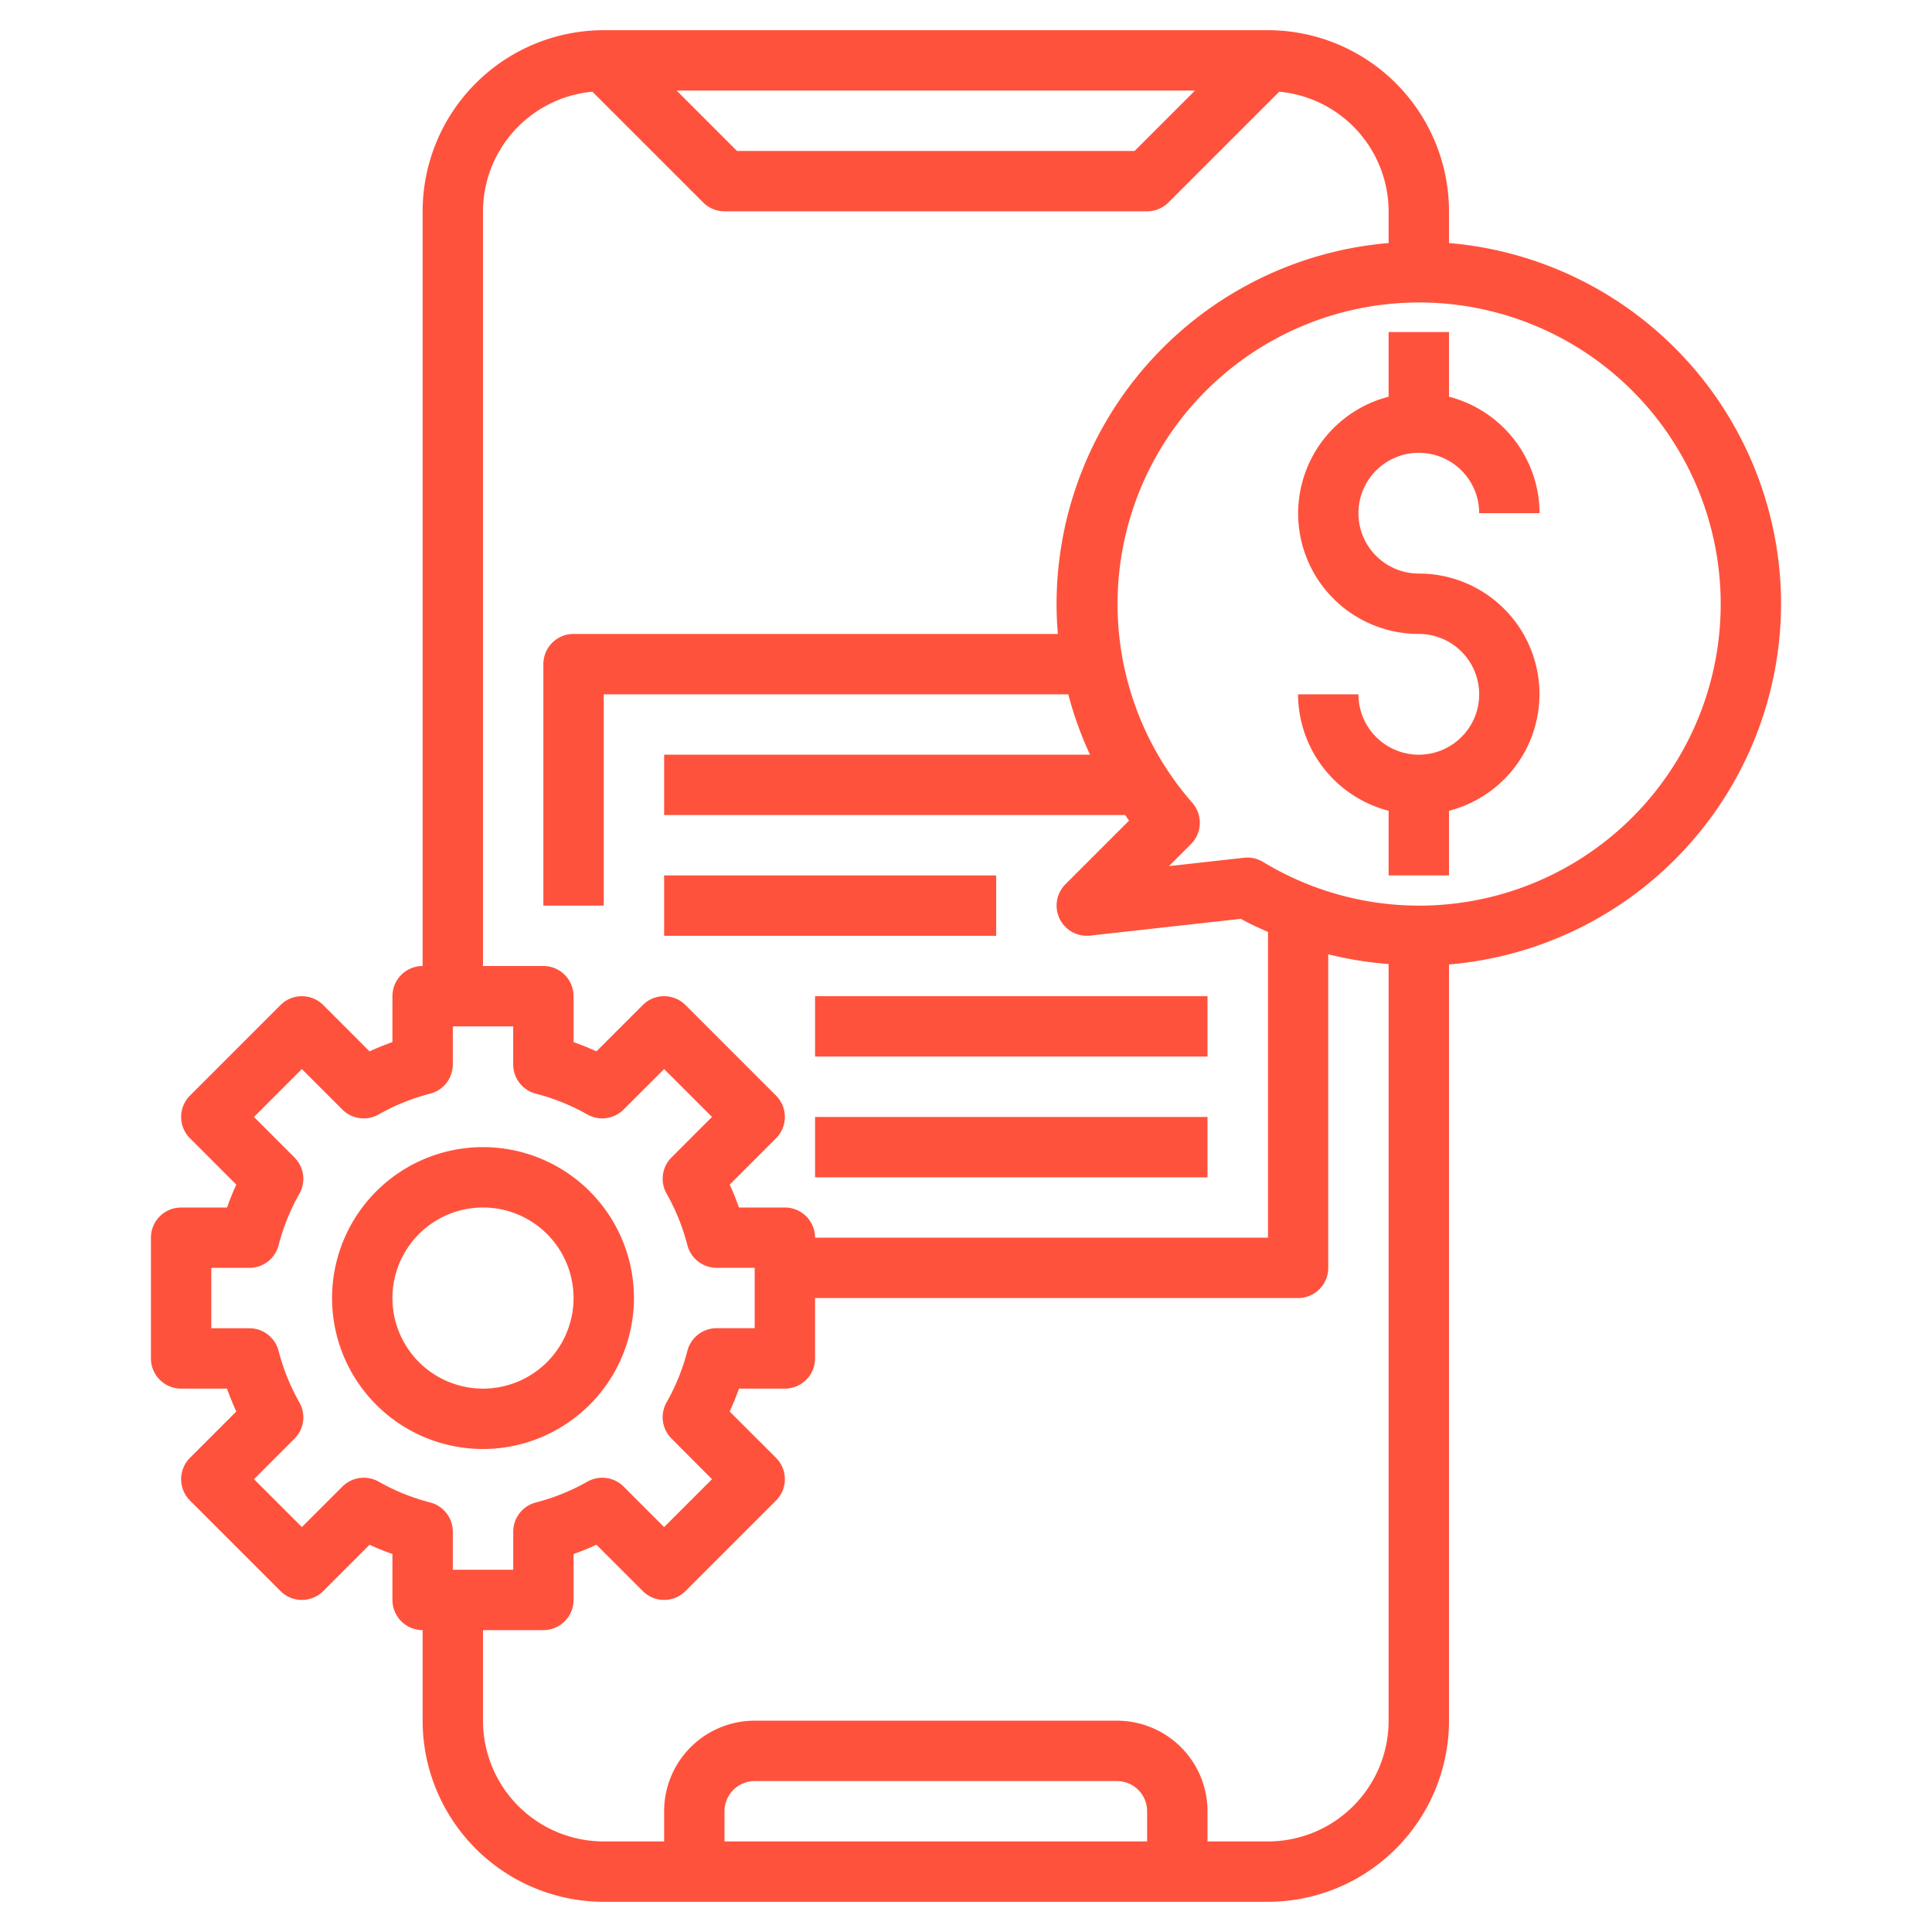
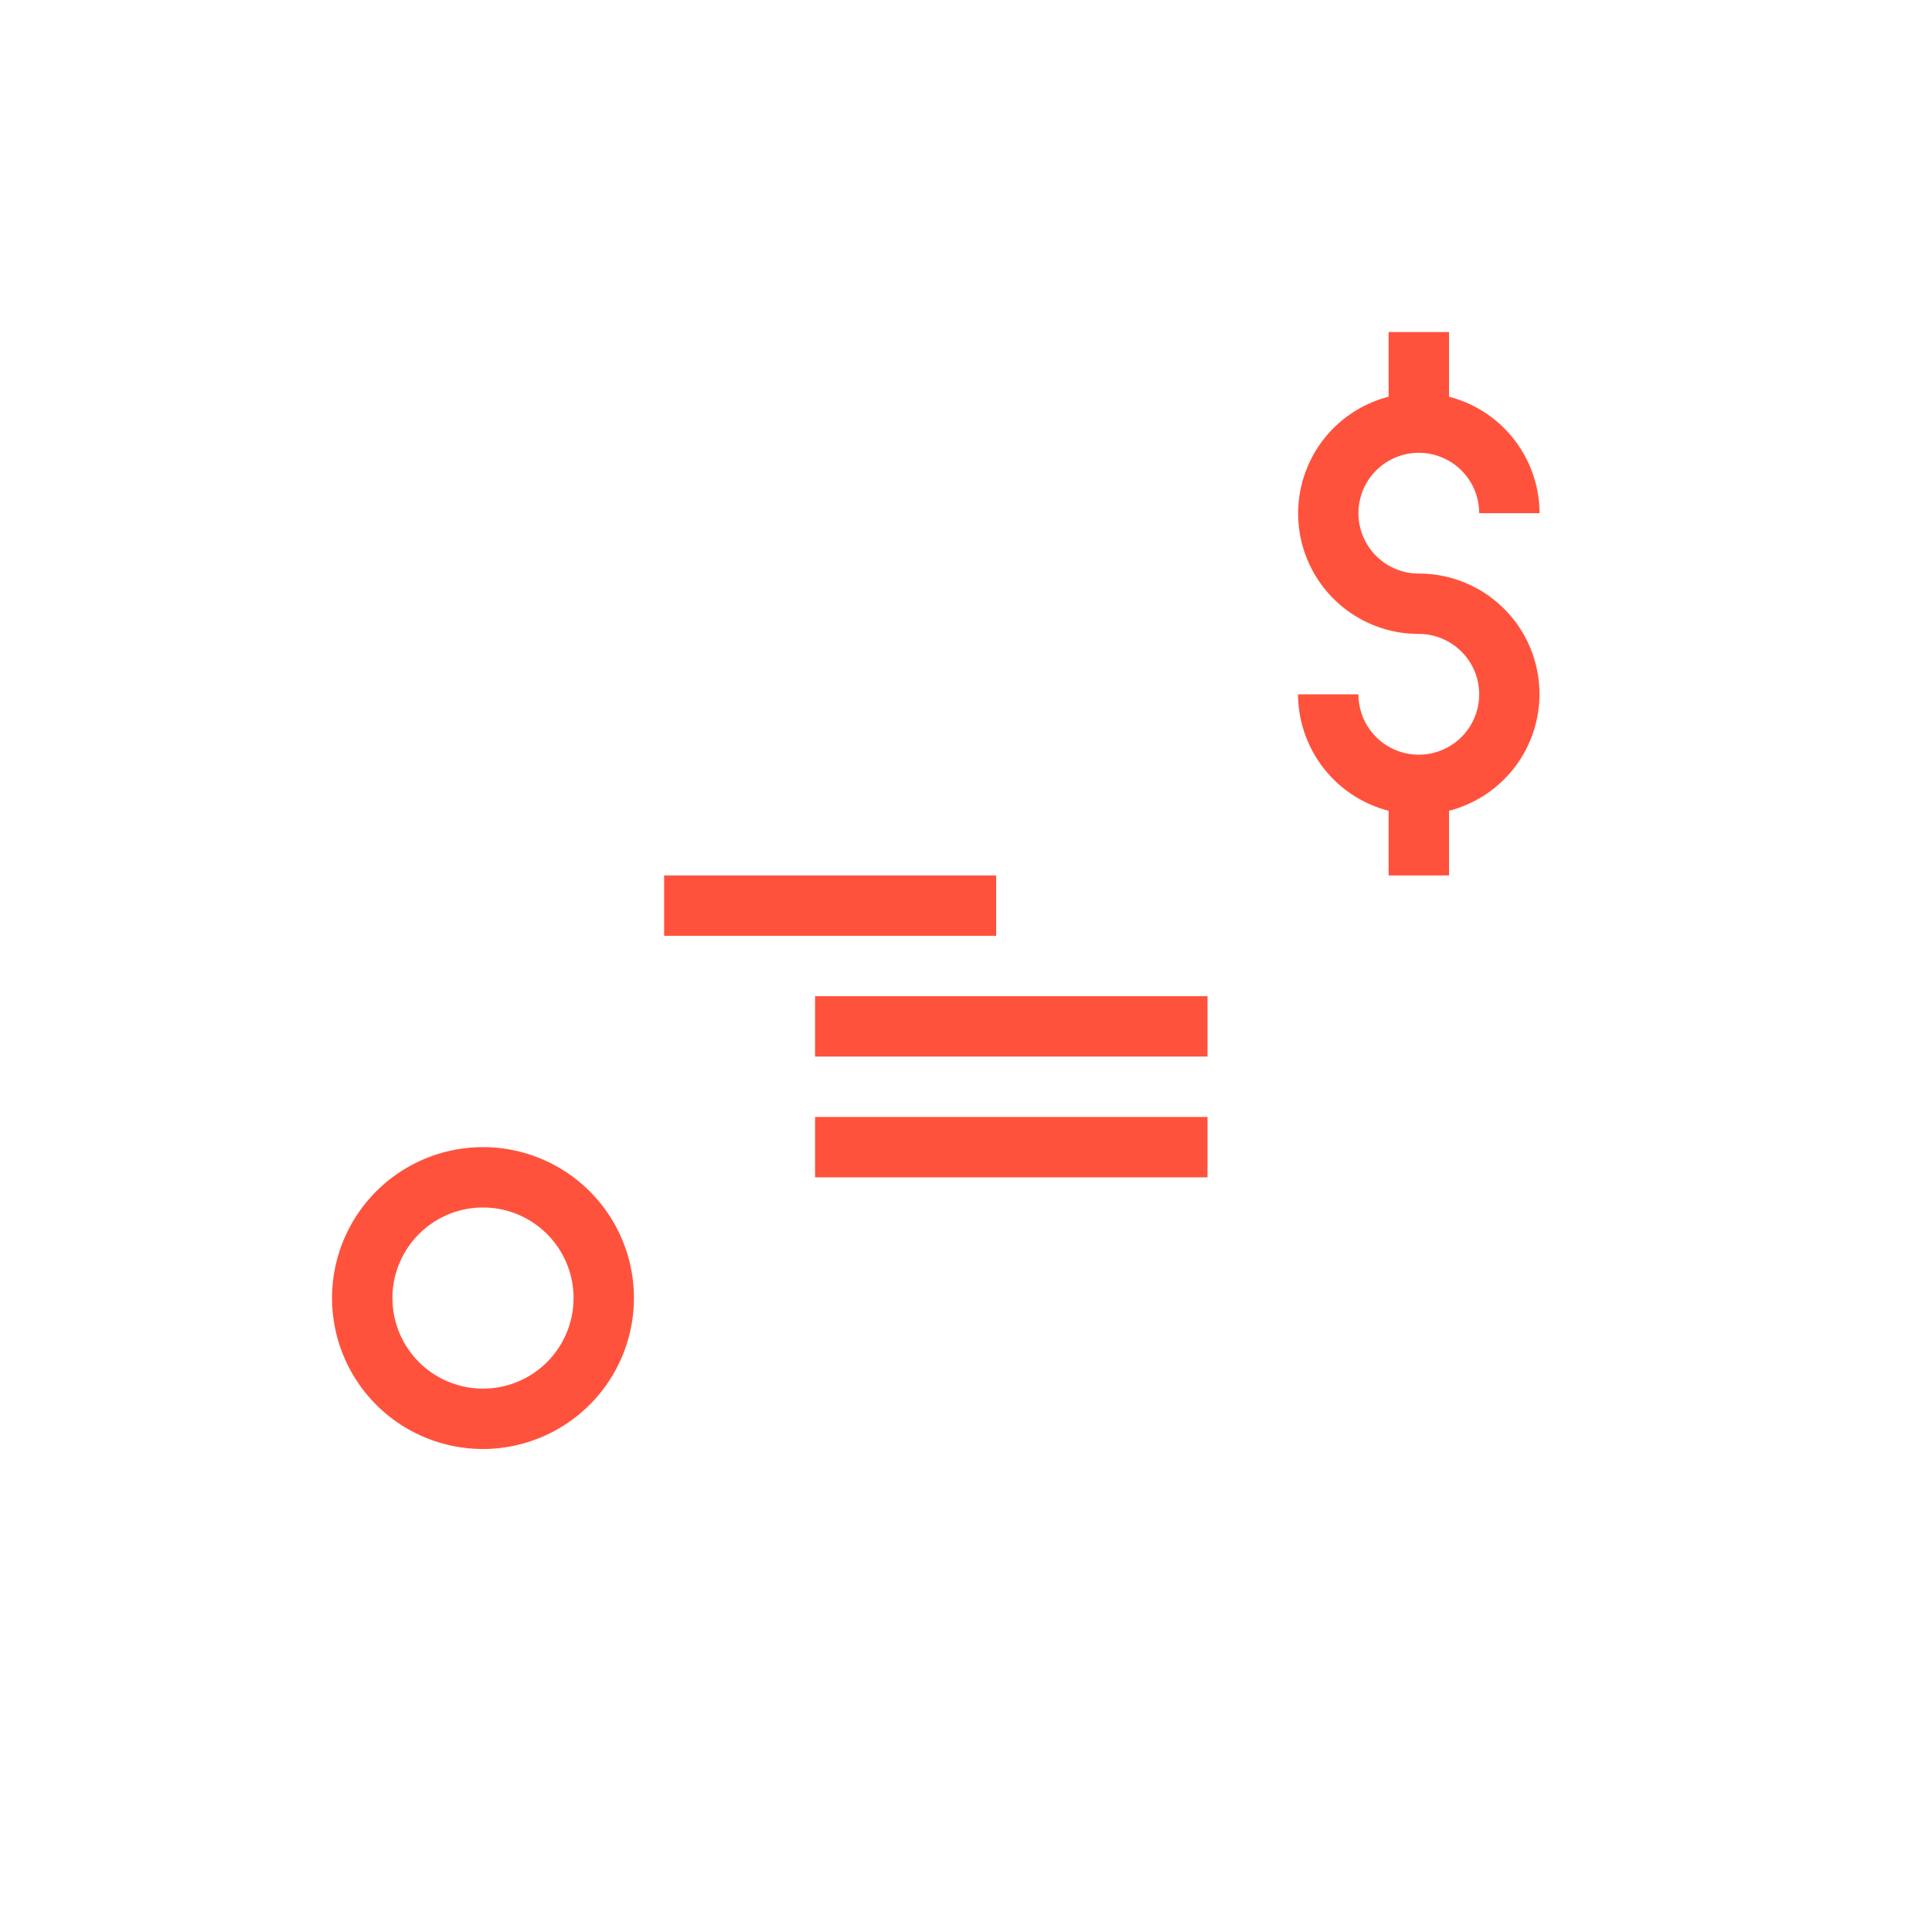
<svg xmlns="http://www.w3.org/2000/svg" width="512" height="512" x="0" y="0" viewBox="0 0 64 64" style="enable-background:new 0 0 512 512" xml:space="preserve" class="">
  <g>
-     <path d="M59 20A12.009 12.009 0 0 0 48 8.051V7a6.006 6.006 0 0 0-6-6H20a6.006 6.006 0 0 0-6 6v25a1 1 0 0 0-1 1v1.521a8.826 8.826 0 0 0-.758.307l-1.535-1.535a1 1 0 0 0-1.414 0l-3 3a1 1 0 0 0 0 1.414l1.535 1.535a8.96 8.96 0 0 0-.307.758H6a1 1 0 0 0-1 1v4a1 1 0 0 0 1 1h1.521c.091.259.194.512.307.758l-1.535 1.535a1 1 0 0 0 0 1.414l3 3a1 1 0 0 0 1.414 0l1.535-1.535c.246.113.5.216.758.307V53a1 1 0 0 0 1 1v3a6.006 6.006 0 0 0 6 6h22a6.006 6.006 0 0 0 6-6V31.949A12.009 12.009 0 0 0 59 20ZM39.586 3l-2 2H24.414l-2-2ZM16 7a3.991 3.991 0 0 1 3.624-3.962l3.669 3.669A1 1 0 0 0 24 7h14a1 1 0 0 0 .707-.293l3.669-3.669A3.991 3.991 0 0 1 46 7v1.051A12.009 12.009 0 0 0 35 20c0 .335.015.668.043 1H19a1 1 0 0 0-1 1v8h2v-7h15.388a11.959 11.959 0 0 0 .72 2H22v2h15.274c.044.061.082.125.127.185l-2.108 2.108a1 1 0 0 0 .817 1.7l4.994-.556c.29.165.595.3.9.435V41H27a1 1 0 0 0-1-1h-1.521a8.826 8.826 0 0 0-.307-.758l1.535-1.535a1 1 0 0 0 0-1.414l-3-3a1 1 0 0 0-1.414 0l-1.535 1.535a8.96 8.96 0 0 0-.758-.307V33a1 1 0 0 0-1-1h-2Zm-3.456 42.082a1 1 0 0 0-1.2.162L10 50.586 8.414 49l1.342-1.342a1 1 0 0 0 .162-1.2 6.986 6.986 0 0 1-.689-1.707A1 1 0 0 0 8.262 44H7v-2h1.262a1 1 0 0 0 .967-.749 6.986 6.986 0 0 1 .689-1.707 1 1 0 0 0-.162-1.2L8.414 37 10 35.414l1.342 1.342a1 1 0 0 0 1.2.162 6.986 6.986 0 0 1 1.707-.689 1 1 0 0 0 .751-.967V34h2v1.262a1 1 0 0 0 .749.967 6.986 6.986 0 0 1 1.707.689 1 1 0 0 0 1.2-.162L22 35.414 23.586 37l-1.342 1.342a1 1 0 0 0-.162 1.2 6.986 6.986 0 0 1 .689 1.707 1 1 0 0 0 .967.749H25v2h-1.262a1 1 0 0 0-.967.749 6.986 6.986 0 0 1-.689 1.707 1 1 0 0 0 .162 1.2L23.586 49 22 50.586l-1.342-1.342a1 1 0 0 0-1.2-.162 6.986 6.986 0 0 1-1.707.689 1 1 0 0 0-.749.967V52H15v-1.262a1 1 0 0 0-.749-.967 6.986 6.986 0 0 1-1.707-.689ZM38 61H24v-1a1 1 0 0 1 1-1h12a1 1 0 0 1 1 1Zm4 0h-2v-1a3 3 0 0 0-3-3H25a3 3 0 0 0-3 3v1h-2a4 4 0 0 1-4-4v-3h2a1 1 0 0 0 1-1v-1.521c.259-.091.512-.194.758-.307l1.535 1.535a1 1 0 0 0 1.414 0l3-3a1 1 0 0 0 0-1.414l-1.535-1.535c.113-.246.216-.5.307-.758H26a1 1 0 0 0 1-1v-2h16a1 1 0 0 0 1-1V31.612a12.048 12.048 0 0 0 2 .323V57a4 4 0 0 1-4 4Zm5-31a9.979 9.979 0 0 1-5.16-1.447 1 1 0 0 0-.518-.145 1.014 1.014 0 0 0-.11.006l-2.488.277.729-.73a1 1 0 0 0 .044-1.367A9.99 9.99 0 1 1 47 30Z" fill="#ff523c" data-original="#000000" class="" />
    <path d="M47 15a2 2 0 0 1 2 2h2a4 4 0 0 0-3-3.858V11h-2v2.142A3.992 3.992 0 0 0 47 21a2 2 0 1 1-2 2h-2a4 4 0 0 0 3 3.858V29h2v-2.142A3.992 3.992 0 0 0 47 19a2 2 0 0 1 0-4ZM27 33h13v2H27zM27 37h13v2H27zM21 43a5 5 0 1 0-5 5 5.006 5.006 0 0 0 5-5Zm-8 0a3 3 0 1 1 3 3 3 3 0 0 1-3-3ZM22 29h11v2H22z" fill="#ff523c" data-original="#000000" class="" />
  </g>
</svg>